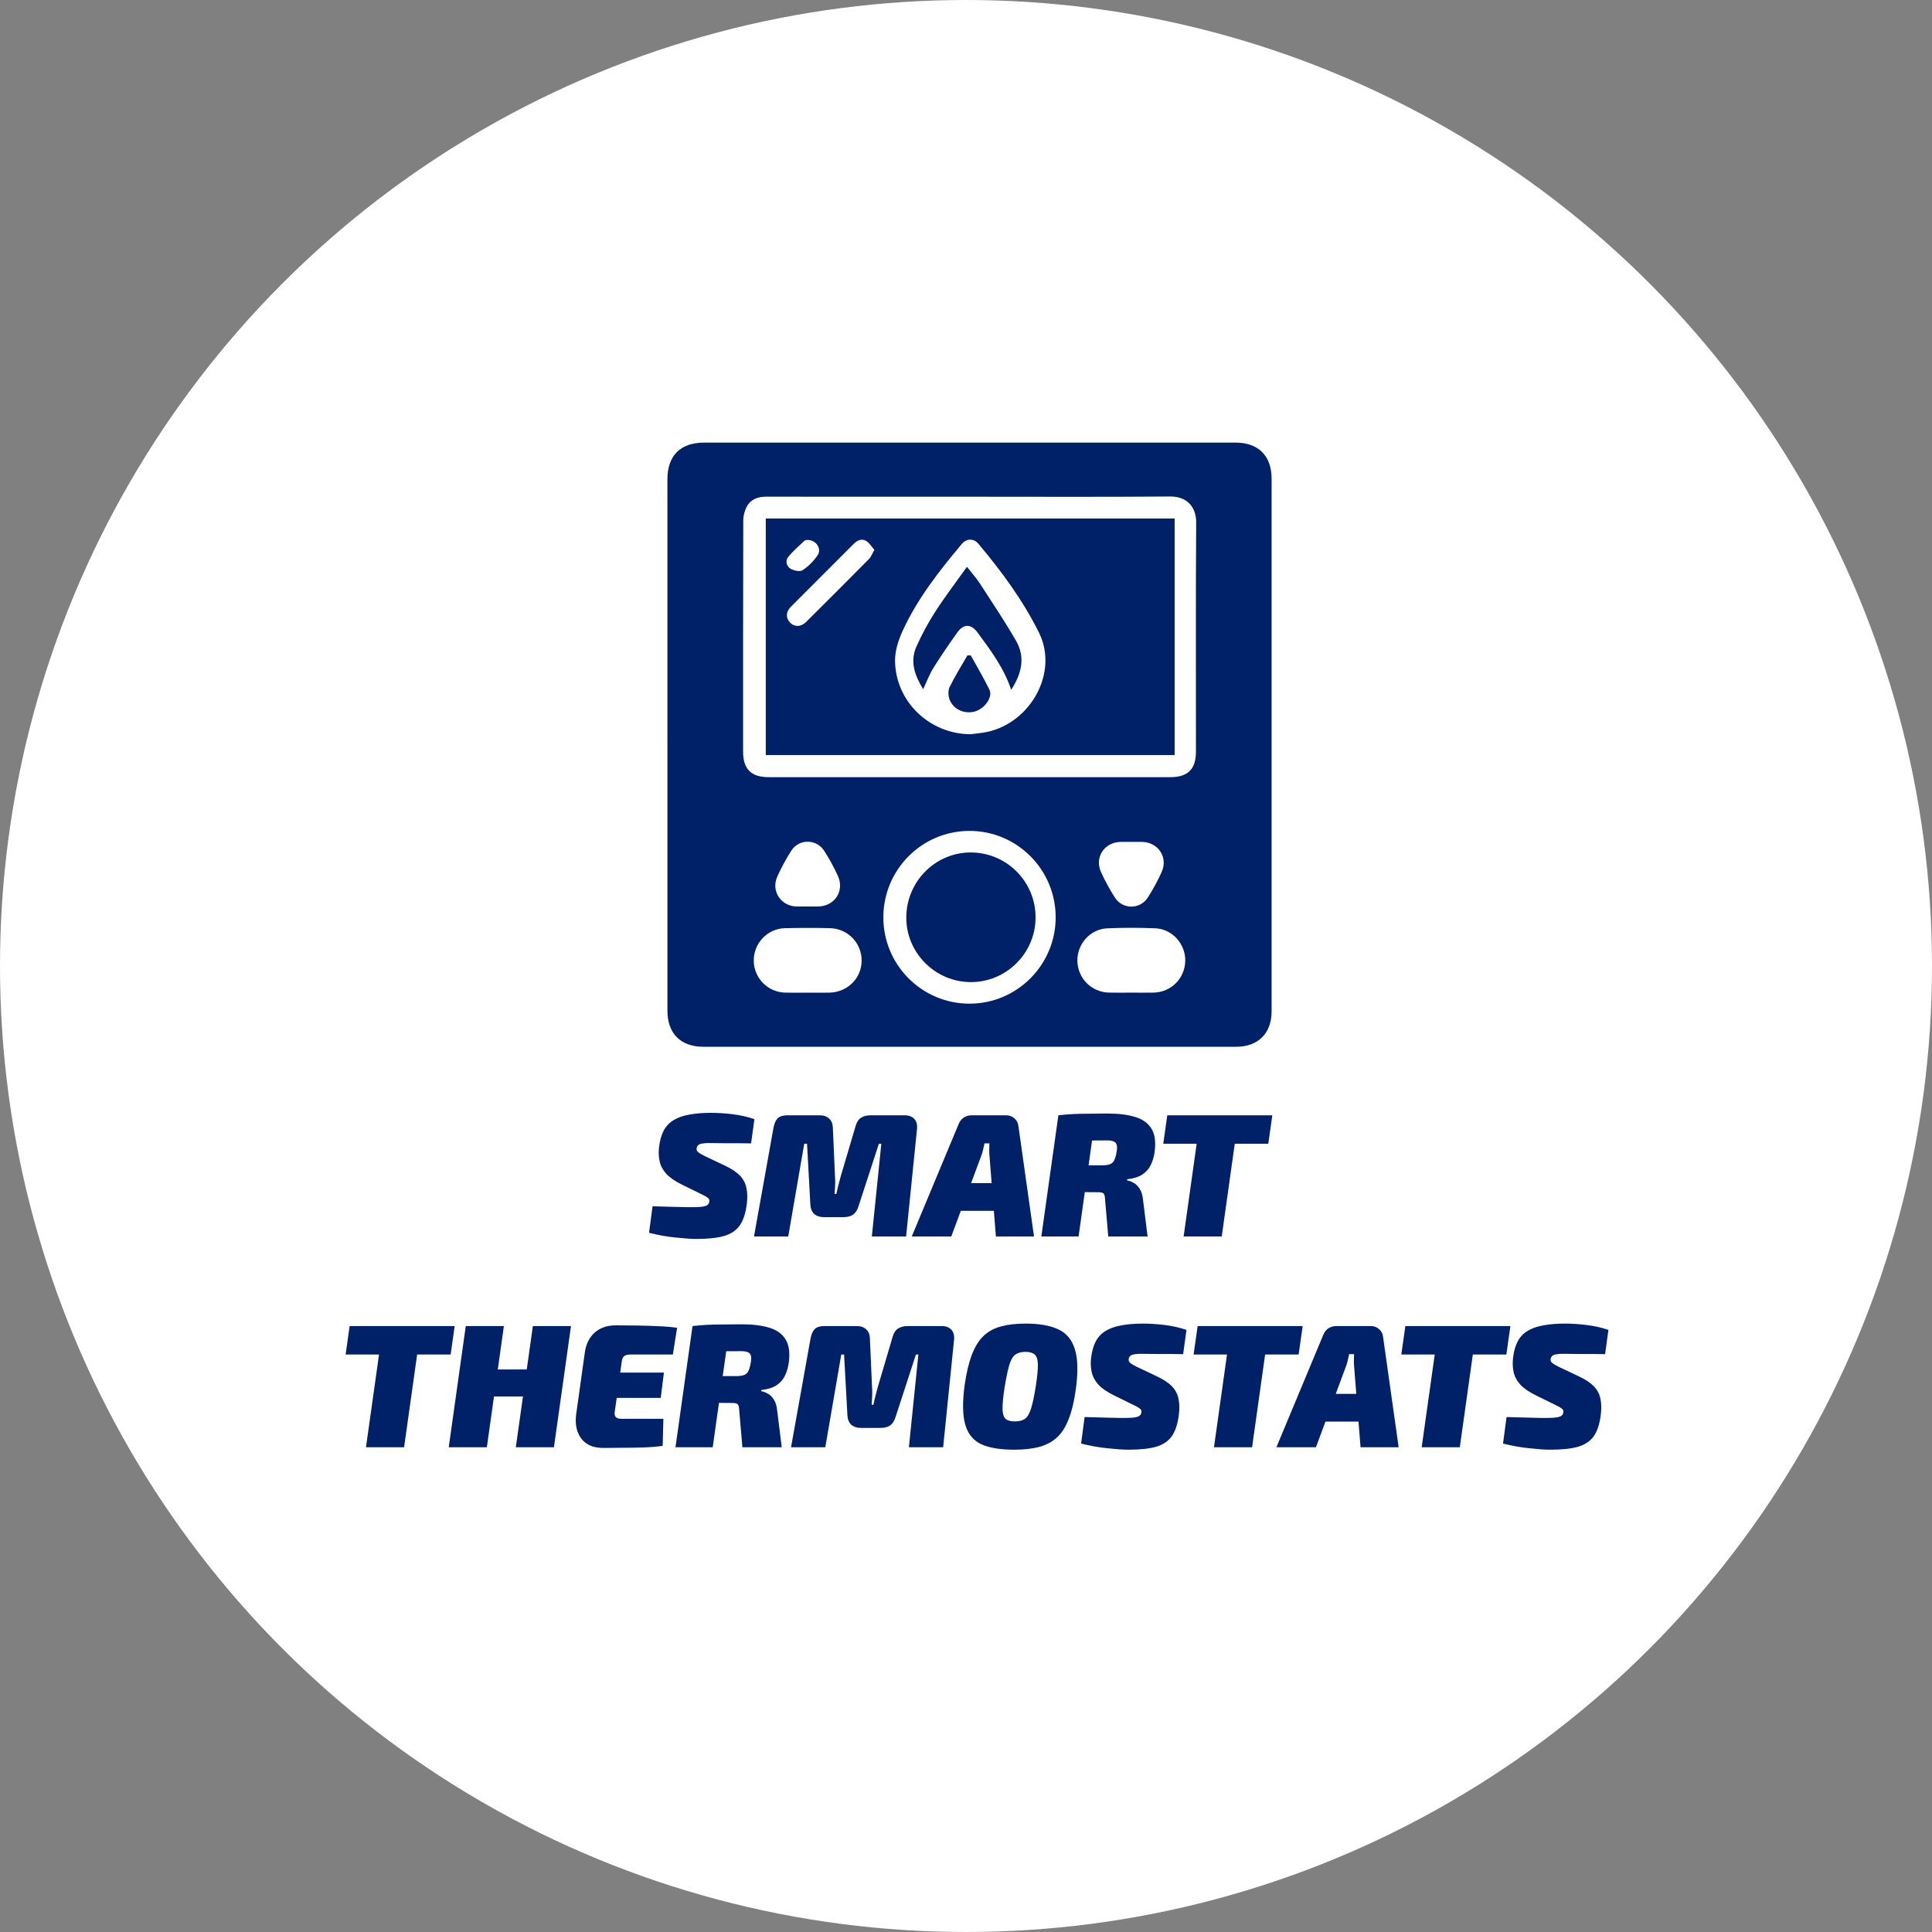
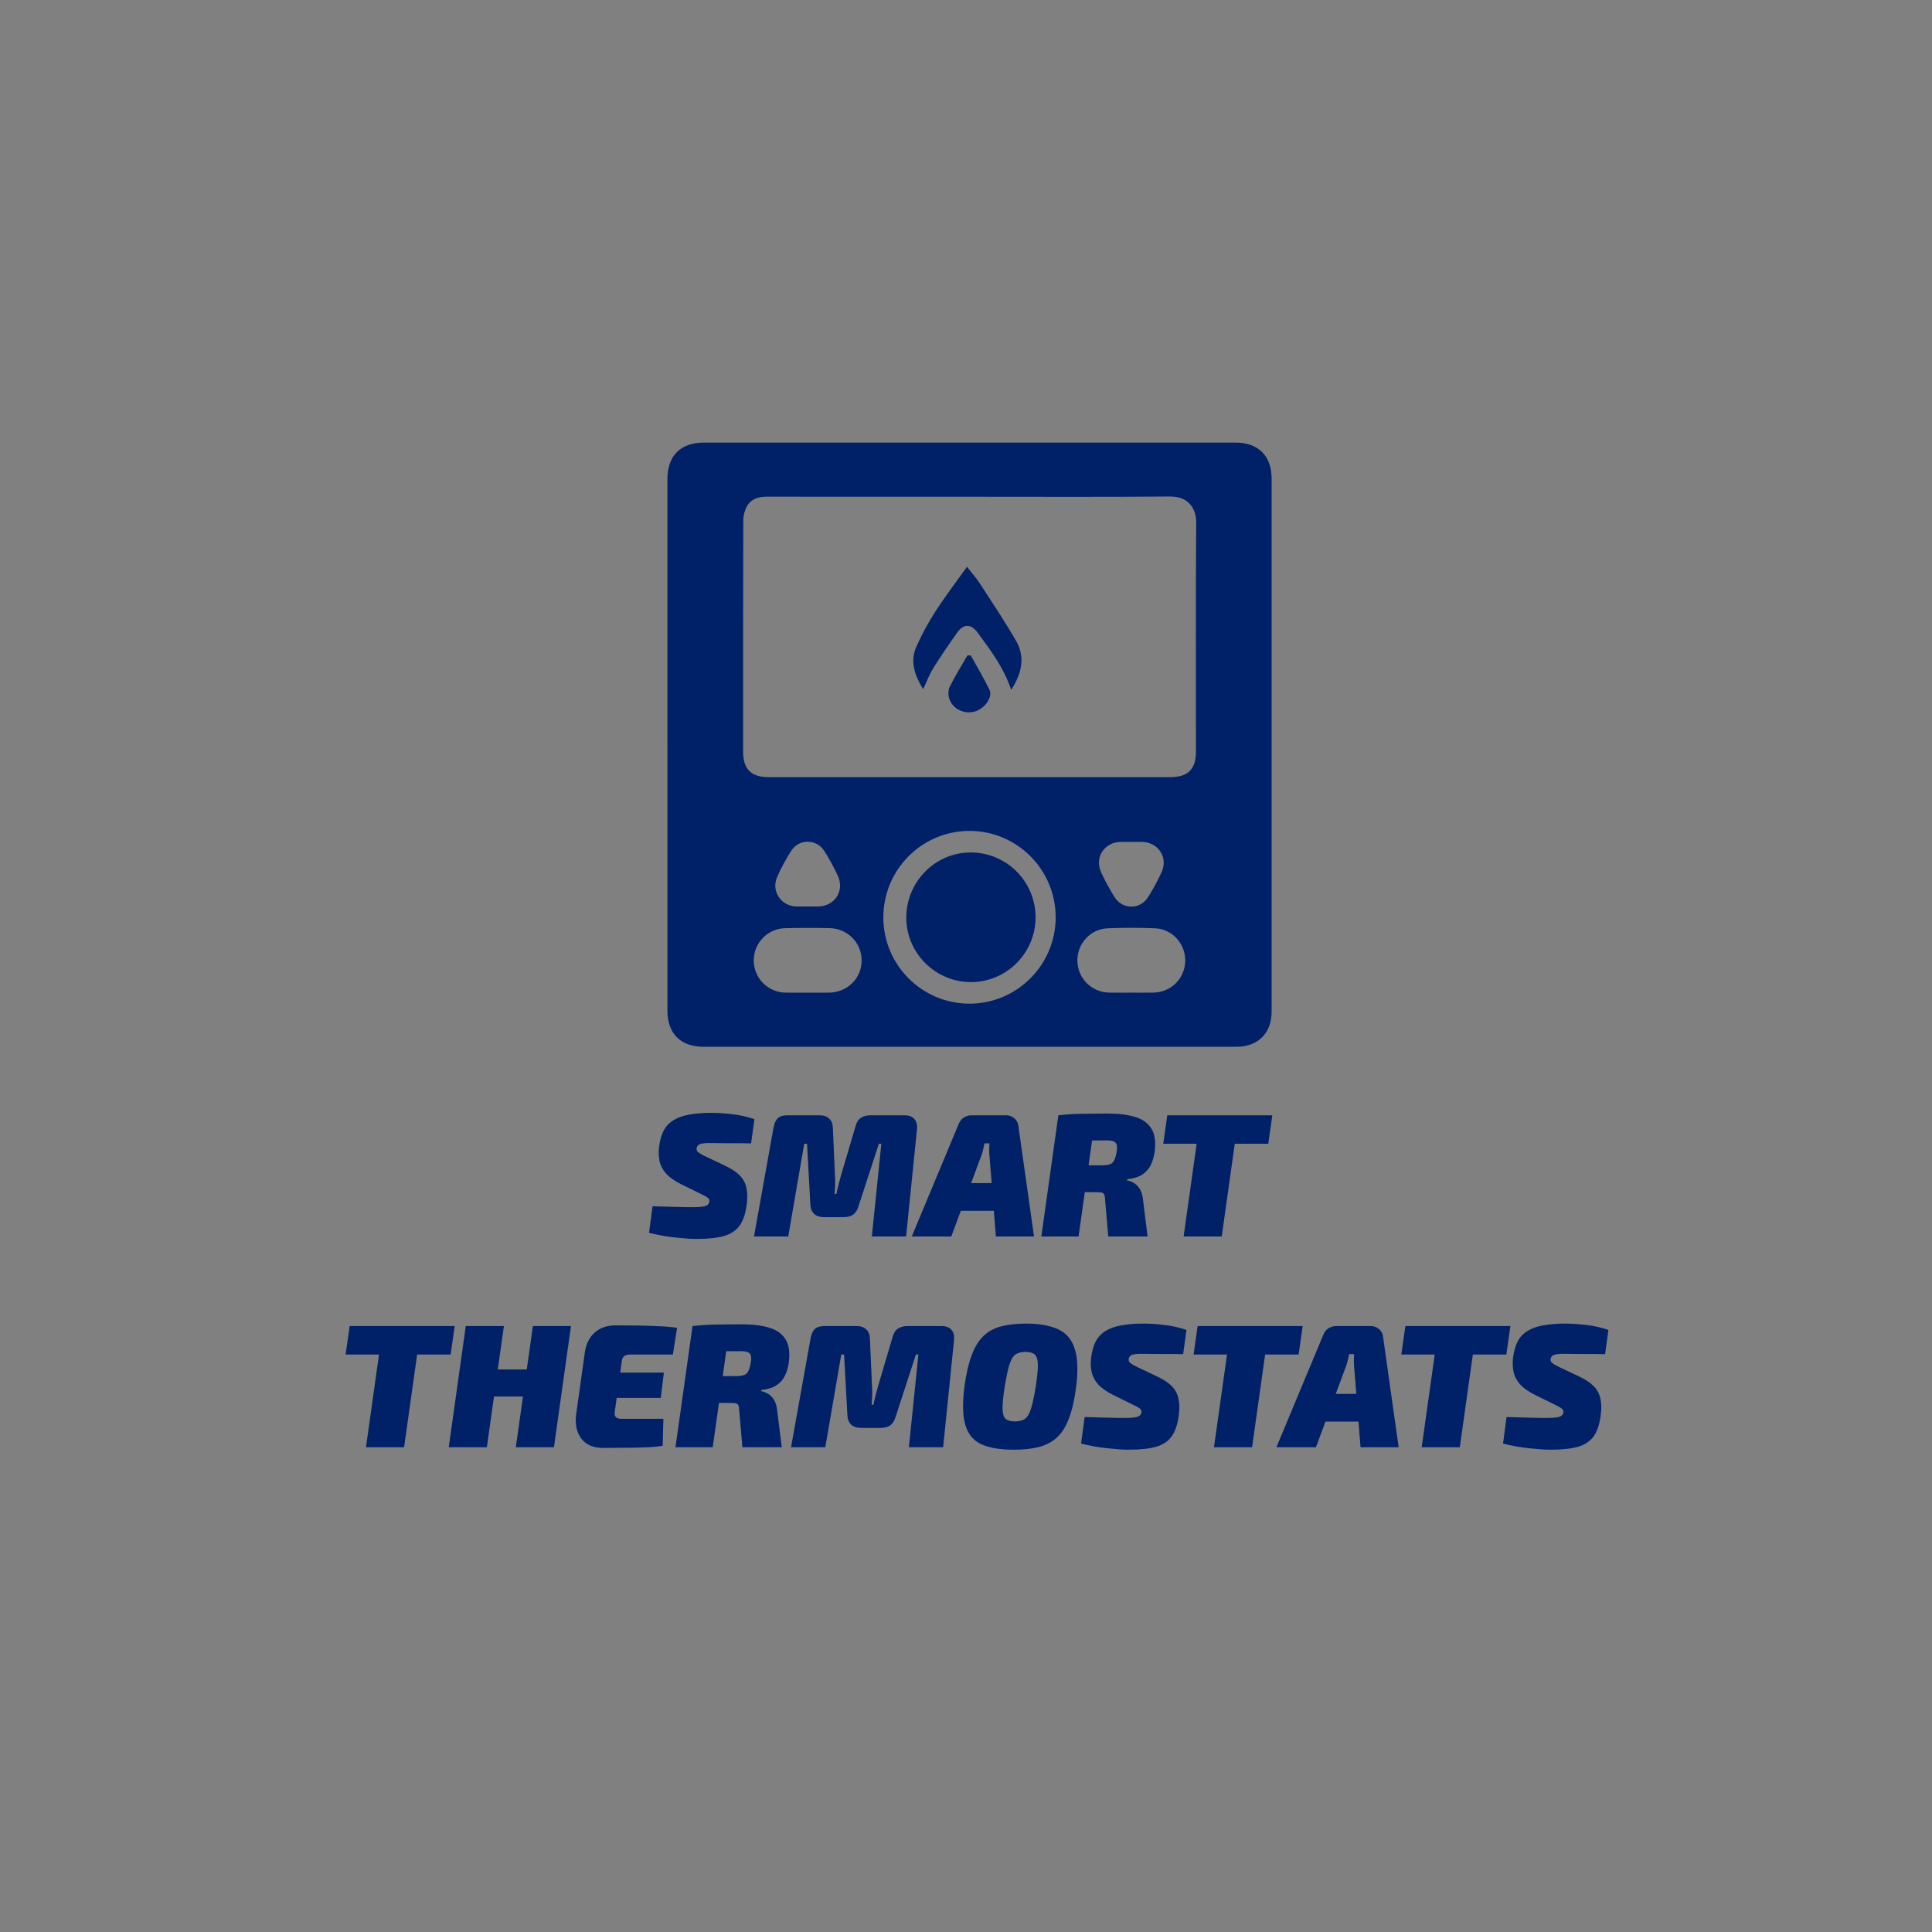
<svg xmlns="http://www.w3.org/2000/svg" width="275" height="275" viewBox="0 0 275 275" fill="none">
  <rect x="0" y="0" width="275" height="275" fill="#808080" stroke="none" />
-   <circle cx="137.5" cy="137.5" r="137.5" fill="white" />
  <path d="M101.209 158.4C102.176 158.4 103.201 158.467 104.284 158.6C105.384 158.733 106.418 158.967 107.384 159.3L106.909 162.75C106.409 162.733 105.818 162.725 105.134 162.725C104.468 162.725 103.768 162.725 103.034 162.725C102.301 162.708 101.576 162.7 100.859 162.7C100.576 162.7 100.334 162.717 100.134 162.75C99.934 162.767 99.767 162.8 99.634 162.85C99.501 162.9 99.392 162.975 99.309 163.075C99.243 163.158 99.192 163.267 99.159 163.4C99.142 163.517 99.151 163.633 99.184 163.75C99.234 163.867 99.343 163.983 99.509 164.1C99.676 164.217 99.926 164.358 100.259 164.525L103.159 165.9C104.109 166.35 104.826 166.825 105.309 167.325C105.793 167.825 106.101 168.4 106.234 169.05C106.384 169.683 106.409 170.425 106.309 171.275C106.159 172.592 105.834 173.625 105.334 174.375C104.834 175.108 104.084 175.625 103.084 175.925C102.101 176.208 100.776 176.35 99.109 176.35C98.392 176.35 97.418 176.283 96.184 176.15C94.968 176.033 93.701 175.808 92.384 175.475L92.884 171.7C93.851 171.717 94.743 171.742 95.559 171.775C96.392 171.792 97.093 171.808 97.659 171.825C98.226 171.825 98.618 171.825 98.834 171.825C99.351 171.825 99.751 171.8 100.034 171.75C100.334 171.7 100.551 171.625 100.684 171.525C100.834 171.408 100.926 171.267 100.959 171.1C100.993 170.95 100.984 170.825 100.934 170.725C100.901 170.625 100.818 170.533 100.684 170.45C100.551 170.35 100.368 170.242 100.134 170.125L96.984 168.575C96.017 168.092 95.293 167.583 94.809 167.05C94.326 166.5 94.017 165.908 93.884 165.275C93.751 164.642 93.726 163.975 93.809 163.275C93.926 162.325 94.151 161.533 94.484 160.9C94.834 160.267 95.309 159.775 95.909 159.425C96.509 159.058 97.251 158.8 98.134 158.65C99.017 158.483 100.043 158.4 101.209 158.4ZM128.748 158.75C129.365 158.75 129.832 158.925 130.148 159.275C130.465 159.625 130.59 160.108 130.523 160.725L128.973 176H124.098L125.448 162.8H125.098L122.198 171.7C122.032 172.25 121.773 172.65 121.423 172.9C121.073 173.133 120.607 173.25 120.023 173.25H117.273C116.707 173.25 116.248 173.1 115.898 172.8C115.565 172.483 115.382 172.05 115.348 171.5L114.873 162.8H114.473L112.198 176H107.323L110.098 160.525C110.215 159.908 110.415 159.458 110.698 159.175C110.998 158.892 111.457 158.75 112.073 158.75H116.673C117.24 158.75 117.69 158.908 118.023 159.225C118.357 159.525 118.532 159.958 118.548 160.525L118.848 167.375C118.882 167.792 118.89 168.217 118.873 168.65C118.857 169.067 118.832 169.5 118.798 169.95H119.048C119.148 169.467 119.248 169.033 119.348 168.65C119.448 168.25 119.557 167.842 119.673 167.425L121.773 160.325C121.923 159.758 122.173 159.358 122.523 159.125C122.89 158.875 123.357 158.75 123.923 158.75H128.748ZM143.23 158.75C143.663 158.75 144.047 158.892 144.38 159.175C144.713 159.458 144.905 159.817 144.955 160.25L147.18 176H141.755L140.855 164.675C140.822 164.342 140.805 164.017 140.805 163.7C140.805 163.383 140.813 163.067 140.83 162.75H140.13C140.08 163.017 140.013 163.317 139.93 163.65C139.863 163.967 139.763 164.292 139.63 164.625L135.405 176H129.78L136.43 160.05C136.597 159.617 136.847 159.292 137.18 159.075C137.513 158.858 137.897 158.75 138.33 158.75H143.23ZM144.055 168.4L143.605 172.35H134.53L135.005 168.4H144.055ZM157.623 158.5C159.223 158.5 160.557 158.667 161.623 159C162.69 159.333 163.457 159.9 163.923 160.7C164.39 161.483 164.532 162.567 164.348 163.95C164.265 164.6 164.09 165.208 163.823 165.775C163.573 166.325 163.182 166.783 162.648 167.15C162.115 167.517 161.382 167.75 160.448 167.85L160.423 168.025C160.707 168.058 161.007 168.167 161.323 168.35C161.657 168.517 161.948 168.792 162.198 169.175C162.465 169.558 162.632 170.1 162.698 170.8L163.348 176H157.748L157.298 170.775C157.282 170.292 157.207 169.992 157.073 169.875C156.94 169.758 156.682 169.7 156.298 169.7C155.015 169.683 153.973 169.675 153.173 169.675C152.373 169.675 151.698 169.667 151.148 169.65C150.615 169.633 150.09 169.608 149.573 169.575L149.973 165.875H156.823C157.323 165.875 157.707 165.825 157.973 165.725C158.257 165.625 158.465 165.433 158.598 165.15C158.748 164.85 158.865 164.433 158.948 163.9C159.015 163.5 159.015 163.183 158.948 162.95C158.882 162.717 158.74 162.558 158.523 162.475C158.307 162.375 157.99 162.325 157.573 162.325C155.79 162.325 154.298 162.342 153.098 162.375C151.915 162.392 151.115 162.425 150.698 162.475L150.648 158.75C151.398 158.667 152.098 158.608 152.748 158.575C153.415 158.542 154.132 158.525 154.898 158.525C155.665 158.508 156.573 158.5 157.623 158.5ZM155.948 158.75L153.523 176H148.223L150.648 158.75H155.948ZM176.326 158.75L173.901 176H168.476L170.901 158.75H176.326ZM181.101 158.75L180.526 162.8H165.576L166.151 158.75H181.101ZM59.944 188.75L57.519 206H52.094L54.519 188.75H59.944ZM64.719 188.75L64.144 192.8H49.194L49.769 188.75H64.719ZM71.723 188.75L69.298 206H63.873L66.298 188.75H71.723ZM75.248 194.925L74.698 198.775H70.123L70.648 194.925H75.248ZM81.273 188.75L78.848 206H73.423L75.848 188.75H81.273ZM87.675 188.65C88.692 188.65 89.717 188.658 90.75 188.675C91.8 188.692 92.808 188.725 93.775 188.775C94.742 188.808 95.609 188.883 96.375 189L95.775 192.8H89.775C89.359 192.8 89.05 192.875 88.85 193.025C88.667 193.158 88.55 193.417 88.5 193.8L87.5 200.975C87.45 201.292 87.5 201.533 87.65 201.7C87.8 201.867 88.058 201.95 88.425 201.95H94.425L94.325 205.8C93.525 205.917 92.642 205.992 91.675 206.025C90.709 206.058 89.725 206.075 88.725 206.075C87.725 206.092 86.775 206.1 85.875 206.1C84.459 206.1 83.417 205.658 82.75 204.775C82.084 203.892 81.834 202.767 82 201.4L83.25 192.475C83.417 191.308 83.875 190.383 84.625 189.7C85.392 189 86.409 188.65 87.675 188.65ZM83.325 195.375H94.5L94.05 198.975H82.75L83.325 195.375ZM105.548 188.5C107.148 188.5 108.481 188.667 109.548 189C110.615 189.333 111.381 189.9 111.848 190.7C112.315 191.483 112.456 192.567 112.273 193.95C112.19 194.6 112.015 195.208 111.748 195.775C111.498 196.325 111.106 196.783 110.573 197.15C110.04 197.517 109.306 197.75 108.373 197.85L108.348 198.025C108.631 198.058 108.931 198.167 109.248 198.35C109.581 198.517 109.873 198.792 110.123 199.175C110.39 199.558 110.556 200.1 110.623 200.8L111.273 206H105.673L105.223 200.775C105.206 200.292 105.131 199.992 104.998 199.875C104.865 199.758 104.606 199.7 104.223 199.7C102.94 199.683 101.898 199.675 101.098 199.675C100.298 199.675 99.623 199.667 99.073 199.65C98.54 199.633 98.015 199.608 97.498 199.575L97.898 195.875H104.748C105.248 195.875 105.631 195.825 105.898 195.725C106.181 195.625 106.39 195.433 106.523 195.15C106.673 194.85 106.79 194.433 106.873 193.9C106.94 193.5 106.94 193.183 106.873 192.95C106.806 192.717 106.665 192.558 106.448 192.475C106.231 192.375 105.915 192.325 105.498 192.325C103.715 192.325 102.223 192.342 101.023 192.375C99.84 192.392 99.04 192.425 98.623 192.475L98.573 188.75C99.323 188.667 100.023 188.608 100.673 188.575C101.34 188.542 102.056 188.525 102.823 188.525C103.59 188.508 104.498 188.5 105.548 188.5ZM103.873 188.75L101.448 206H96.148L98.573 188.75H103.873ZM134.022 188.75C134.638 188.75 135.105 188.925 135.422 189.275C135.738 189.625 135.863 190.108 135.797 190.725L134.247 206H129.372L130.722 192.8H130.372L127.472 201.7C127.305 202.25 127.047 202.65 126.697 202.9C126.347 203.133 125.88 203.25 125.297 203.25H122.547C121.98 203.25 121.522 203.1 121.172 202.8C120.838 202.483 120.655 202.05 120.622 201.5L120.147 192.8H119.747L117.472 206H112.597L115.372 190.525C115.488 189.908 115.688 189.458 115.972 189.175C116.272 188.892 116.73 188.75 117.347 188.75H121.947C122.513 188.75 122.963 188.908 123.297 189.225C123.63 189.525 123.805 189.958 123.822 190.525L124.122 197.375C124.155 197.792 124.163 198.217 124.147 198.65C124.13 199.067 124.105 199.5 124.072 199.95H124.322C124.422 199.467 124.522 199.033 124.622 198.65C124.722 198.25 124.83 197.842 124.947 197.425L127.047 190.325C127.197 189.758 127.447 189.358 127.797 189.125C128.163 188.875 128.63 188.75 129.197 188.75H134.022ZM146.003 188.4C147.903 188.4 149.437 188.667 150.603 189.2C151.77 189.733 152.562 190.667 152.978 192C153.412 193.317 153.47 195.175 153.153 197.575C152.92 199.342 152.578 200.8 152.128 201.95C151.695 203.1 151.128 203.992 150.428 204.625C149.728 205.258 148.87 205.708 147.853 205.975C146.853 206.225 145.678 206.35 144.328 206.35C142.345 206.35 140.778 206.083 139.628 205.55C138.495 205 137.745 204.058 137.378 202.725C137.012 201.392 136.987 199.542 137.303 197.175C137.553 195.425 137.895 193.983 138.328 192.85C138.762 191.7 139.32 190.8 140.003 190.15C140.687 189.5 141.52 189.05 142.503 188.8C143.487 188.533 144.653 188.4 146.003 188.4ZM145.953 192.425C145.353 192.425 144.87 192.558 144.503 192.825C144.153 193.092 143.87 193.592 143.653 194.325C143.437 195.058 143.212 196.142 142.978 197.575C142.778 198.892 142.687 199.892 142.703 200.575C142.72 201.258 142.87 201.725 143.153 201.975C143.437 202.208 143.87 202.325 144.453 202.325C145.087 202.325 145.578 202.192 145.928 201.925C146.278 201.658 146.562 201.158 146.778 200.425C147.012 199.675 147.237 198.592 147.453 197.175C147.653 195.858 147.745 194.867 147.728 194.2C147.712 193.517 147.562 193.05 147.278 192.8C146.995 192.55 146.553 192.425 145.953 192.425ZM162.708 188.4C163.675 188.4 164.7 188.467 165.783 188.6C166.883 188.733 167.917 188.967 168.883 189.3L168.408 192.75C167.908 192.733 167.317 192.725 166.633 192.725C165.967 192.725 165.267 192.725 164.533 192.725C163.8 192.708 163.075 192.7 162.358 192.7C162.075 192.7 161.833 192.717 161.633 192.75C161.433 192.767 161.267 192.8 161.133 192.85C161 192.9 160.892 192.975 160.808 193.075C160.742 193.158 160.692 193.267 160.658 193.4C160.642 193.517 160.65 193.633 160.683 193.75C160.733 193.867 160.842 193.983 161.008 194.1C161.175 194.217 161.425 194.358 161.758 194.525L164.658 195.9C165.608 196.35 166.325 196.825 166.808 197.325C167.292 197.825 167.6 198.4 167.733 199.05C167.883 199.683 167.908 200.425 167.808 201.275C167.658 202.592 167.333 203.625 166.833 204.375C166.333 205.108 165.583 205.625 164.583 205.925C163.6 206.208 162.275 206.35 160.608 206.35C159.892 206.35 158.917 206.283 157.683 206.15C156.467 206.033 155.2 205.808 153.883 205.475L154.383 201.7C155.35 201.717 156.242 201.742 157.058 201.775C157.892 201.792 158.592 201.808 159.158 201.825C159.725 201.825 160.117 201.825 160.333 201.825C160.85 201.825 161.25 201.8 161.533 201.75C161.833 201.7 162.05 201.625 162.183 201.525C162.333 201.408 162.425 201.267 162.458 201.1C162.492 200.95 162.483 200.825 162.433 200.725C162.4 200.625 162.317 200.533 162.183 200.45C162.05 200.35 161.867 200.242 161.633 200.125L158.483 198.575C157.517 198.092 156.792 197.583 156.308 197.05C155.825 196.5 155.517 195.908 155.383 195.275C155.25 194.642 155.225 193.975 155.308 193.275C155.425 192.325 155.65 191.533 155.983 190.9C156.333 190.267 156.808 189.775 157.408 189.425C158.008 189.058 158.75 188.8 159.633 188.65C160.517 188.483 161.542 188.4 162.708 188.4ZM180.647 188.75L178.222 206H172.797L175.222 188.75H180.647ZM185.422 188.75L184.847 192.8H169.897L170.472 188.75H185.422ZM195.134 188.75C195.568 188.75 195.951 188.892 196.284 189.175C196.618 189.458 196.809 189.817 196.859 190.25L199.084 206H193.659L192.759 194.675C192.726 194.342 192.709 194.017 192.709 193.7C192.709 193.383 192.718 193.067 192.734 192.75H192.034C191.984 193.017 191.918 193.317 191.834 193.65C191.768 193.967 191.668 194.292 191.534 194.625L187.309 206H181.684L188.334 190.05C188.501 189.617 188.751 189.292 189.084 189.075C189.418 188.858 189.801 188.75 190.234 188.75H195.134ZM195.959 198.4L195.509 202.35H186.434L186.909 198.4H195.959ZM210.213 188.75L207.788 206H202.363L204.788 188.75H210.213ZM214.988 188.75L214.413 192.8H199.463L200.038 188.75H214.988ZM222.767 188.4C223.733 188.4 224.758 188.467 225.842 188.6C226.942 188.733 227.975 188.967 228.942 189.3L228.467 192.75C227.967 192.733 227.375 192.725 226.692 192.725C226.025 192.725 225.325 192.725 224.592 192.725C223.858 192.708 223.133 192.7 222.417 192.7C222.133 192.7 221.892 192.717 221.692 192.75C221.492 192.767 221.325 192.8 221.192 192.85C221.058 192.9 220.95 192.975 220.867 193.075C220.8 193.158 220.75 193.267 220.717 193.4C220.7 193.517 220.708 193.633 220.742 193.75C220.792 193.867 220.9 193.983 221.067 194.1C221.233 194.217 221.483 194.358 221.817 194.525L224.717 195.9C225.667 196.35 226.383 196.825 226.867 197.325C227.35 197.825 227.658 198.4 227.792 199.05C227.942 199.683 227.967 200.425 227.867 201.275C227.717 202.592 227.392 203.625 226.892 204.375C226.392 205.108 225.642 205.625 224.642 205.925C223.658 206.208 222.333 206.35 220.667 206.35C219.95 206.35 218.975 206.283 217.742 206.15C216.525 206.033 215.258 205.808 213.942 205.475L214.442 201.7C215.408 201.717 216.3 201.742 217.117 201.775C217.95 201.792 218.65 201.808 219.217 201.825C219.783 201.825 220.175 201.825 220.392 201.825C220.908 201.825 221.308 201.8 221.592 201.75C221.892 201.7 222.108 201.625 222.242 201.525C222.392 201.408 222.483 201.267 222.517 201.1C222.55 200.95 222.542 200.825 222.492 200.725C222.458 200.625 222.375 200.533 222.242 200.45C222.108 200.35 221.925 200.242 221.692 200.125L218.542 198.575C217.575 198.092 216.85 197.583 216.367 197.05C215.883 196.5 215.575 195.908 215.442 195.275C215.308 194.642 215.283 193.975 215.367 193.275C215.483 192.325 215.708 191.533 216.042 190.9C216.392 190.267 216.867 189.775 217.467 189.425C218.067 189.058 218.808 188.8 219.692 188.65C220.575 188.483 221.6 188.4 222.767 188.4Z" fill="#002068" />
  <path d="M95 105.909C95 93.347 95 80.783 95 68.221C95 64.851 96.855 63 100.225 63C125.44 63 150.655 63 175.868 63C179.113 63 180.998 64.881 181 68.136C181 93.41 181 118.684 181 143.958C181 147.081 179.08 148.998 175.955 148.998C150.68 148.998 125.406 148.998 100.132 148.998C96.885 148.998 95.002 147.113 95.002 143.862C95.002 131.21 95.002 118.558 95.002 105.905L95 105.909ZM138.054 70.7V70.704C136.196 70.704 134.337 70.704 132.479 70.704C124.685 70.704 116.891 70.709 109.097 70.695C107.933 70.693 106.914 71.023 106.336 72.043C106.001 72.634 105.8 73.389 105.799 74.07C105.764 85.041 105.772 96.012 105.772 106.985C105.772 109.473 106.913 110.618 109.395 110.62C128.459 110.621 147.526 110.621 166.591 110.62C169.082 110.62 170.23 109.482 170.23 107.001C170.234 96.12 170.191 85.237 170.263 74.357C170.277 72.169 168.947 70.652 166.564 70.671C157.061 70.747 147.559 70.702 138.056 70.702L138.054 70.7ZM150.264 130.567C150.262 123.769 144.754 118.257 137.978 118.271C131.199 118.286 125.72 123.807 125.734 130.608C125.75 137.362 131.228 142.848 137.971 142.862C144.743 142.877 150.266 137.353 150.264 130.567ZM114.93 141.294C115.977 141.294 117.026 141.316 118.072 141.291C120.655 141.228 122.641 139.231 122.645 136.724C122.648 134.21 120.676 132.171 118.101 132.111C115.977 132.062 113.85 132.066 111.725 132.118C109.234 132.18 107.269 134.265 107.288 136.739C107.306 139.224 109.283 141.235 111.785 141.291C112.832 141.314 113.879 141.294 114.926 141.296L114.93 141.294ZM160.982 141.291C162.06 141.291 163.137 141.311 164.213 141.287C166.685 141.231 168.631 139.287 168.707 136.825C168.781 134.401 166.89 132.237 164.446 132.134C162.175 132.041 159.895 132.037 157.624 132.136C155.163 132.244 153.287 134.385 153.354 136.816C153.42 139.271 155.362 141.219 157.838 141.285C158.885 141.314 159.933 141.291 160.98 141.291H160.982ZM161.081 119.834C161.081 119.834 161.081 119.835 161.081 119.837C160.572 119.837 160.062 119.834 159.554 119.837C157.216 119.857 155.758 122.012 156.719 124.131C157.285 125.38 157.95 126.597 158.689 127.754C159.788 129.475 162.27 129.478 163.372 127.761C164.113 126.606 164.776 125.389 165.344 124.14C166.306 122.025 164.846 119.855 162.517 119.835C162.038 119.832 161.558 119.835 161.081 119.835V119.834ZM114.907 129.031C115.415 129.031 115.925 129.037 116.433 129.031C118.811 129.002 120.253 126.809 119.254 124.65C118.692 123.432 118.045 122.241 117.32 121.111C116.217 119.39 113.735 119.372 112.635 121.086C111.878 122.265 111.203 123.512 110.631 124.791C109.724 126.829 111.159 128.981 113.378 129.031C113.886 129.042 114.397 129.031 114.905 129.033L114.907 129.031Z" fill="#002068" />
-   <path d="M137 125.919H139.976C139.482 124.986 139.037 124.142 138.514 123.155C137.972 124.144 137.521 124.968 137 125.919Z" fill="#002068" />
-   <path d="M109 73.8H167.199V107.477H109V73.8ZM138.135 104.512C138.936 104.404 139.747 104.348 140.533 104.177C146.726 102.831 150.697 95.718 147.887 90.049C145.589 85.414 142.553 81.32 139.255 77.389C138.595 76.604 137.568 76.631 136.897 77.431C133.66 81.296 130.543 85.259 128.443 89.881C127.852 91.184 127.378 92.693 127.4 94.097C127.493 99.906 132.328 104.475 138.134 104.512H138.135ZM124.465 78.265C124.063 77.813 123.761 77.29 123.306 77.007C122.67 76.609 122.039 76.896 121.529 77.404C118.544 80.388 115.554 83.369 112.578 86.362C111.859 87.086 111.826 87.951 112.436 88.598C113.065 89.267 113.996 89.269 114.739 88.532C117.735 85.558 120.72 82.572 123.688 79.572C123.984 79.273 124.135 78.833 124.465 78.265ZM114.91 76.856C114.829 76.878 114.608 76.869 114.494 76.977C113.699 77.732 112.852 78.449 112.178 79.302C111.747 79.846 111.965 80.633 112.54 80.961C113.012 81.231 113.861 81.413 114.236 81.167C115.064 80.622 115.815 79.865 116.374 79.042C117.016 78.1 116.147 76.824 114.91 76.856Z" fill="#002068" />
  <path d="M129 130.561C129.033 125.416 133.218 121.266 138.297 121.34C143.389 121.414 147.445 125.568 147.402 130.664C147.358 135.704 143.231 139.797 138.195 139.793C133.122 139.79 128.97 135.618 129 130.563V130.561Z" fill="#002068" />
-   <path d="M137.535 138.229C136.549 138.229 135.562 138.247 134.576 138.224C133.653 138.2 133.013 137.571 133 136.73C132.988 135.892 133.62 135.193 134.529 135.178C136.562 135.144 138.595 135.146 140.628 135.175C141.555 135.187 142.193 135.845 142.207 136.683C142.222 137.559 141.564 138.204 140.585 138.224C139.568 138.245 138.552 138.229 137.535 138.227V138.229Z" fill="#002068" />
  <path d="M137.537 138.229C136.58 138.229 135.623 138.243 134.666 138.225C133.672 138.207 133.013 137.602 133 136.728C132.988 135.859 133.645 135.184 134.619 135.171C136.621 135.146 138.626 135.144 140.63 135.171C141.555 135.184 142.195 135.841 142.209 136.679C142.223 137.55 141.56 138.202 140.589 138.222C139.572 138.243 138.555 138.227 137.539 138.227L137.537 138.229Z" fill="#002068" />
  <path d="M137 122.931H139.958C139.471 123.843 139.019 124.687 138.482 125.694C137.961 124.724 137.519 123.899 137 122.931Z" fill="#002068" />
-   <path d="M137 125.919C137.521 124.968 137.972 124.144 138.514 123.155C139.037 124.142 139.482 124.986 139.976 125.919H137Z" fill="#002068" />
  <path d="M131.398 98.097C130.235 96.183 129.48 94.206 130.432 92.056C131.203 90.316 132.124 88.62 133.157 87.018C134.531 84.89 136.075 82.871 137.638 80.68C138.339 81.581 138.979 82.289 139.493 83.08C141.232 85.762 143.011 88.424 144.612 91.188C145.989 93.568 145.412 95.9 143.932 98.191C142.892 95.061 141.003 92.559 139.15 90.04C138.222 88.777 137.162 88.76 136.261 90.027C135.082 91.685 133.929 93.361 132.853 95.086C132.288 95.99 131.915 97.012 131.4 98.097H131.398Z" fill="#002068" />
  <path d="M138.178 93.293C139.068 94.911 140.024 96.497 140.829 98.156C141.368 99.267 140.09 100.984 138.609 101.314C137.174 101.633 135.665 100.93 135.153 99.549C134.959 99.025 134.933 98.266 135.171 97.784C135.93 96.241 136.848 94.778 137.704 93.284C137.862 93.287 138.021 93.291 138.18 93.293H138.178Z" fill="#002068" />
</svg>